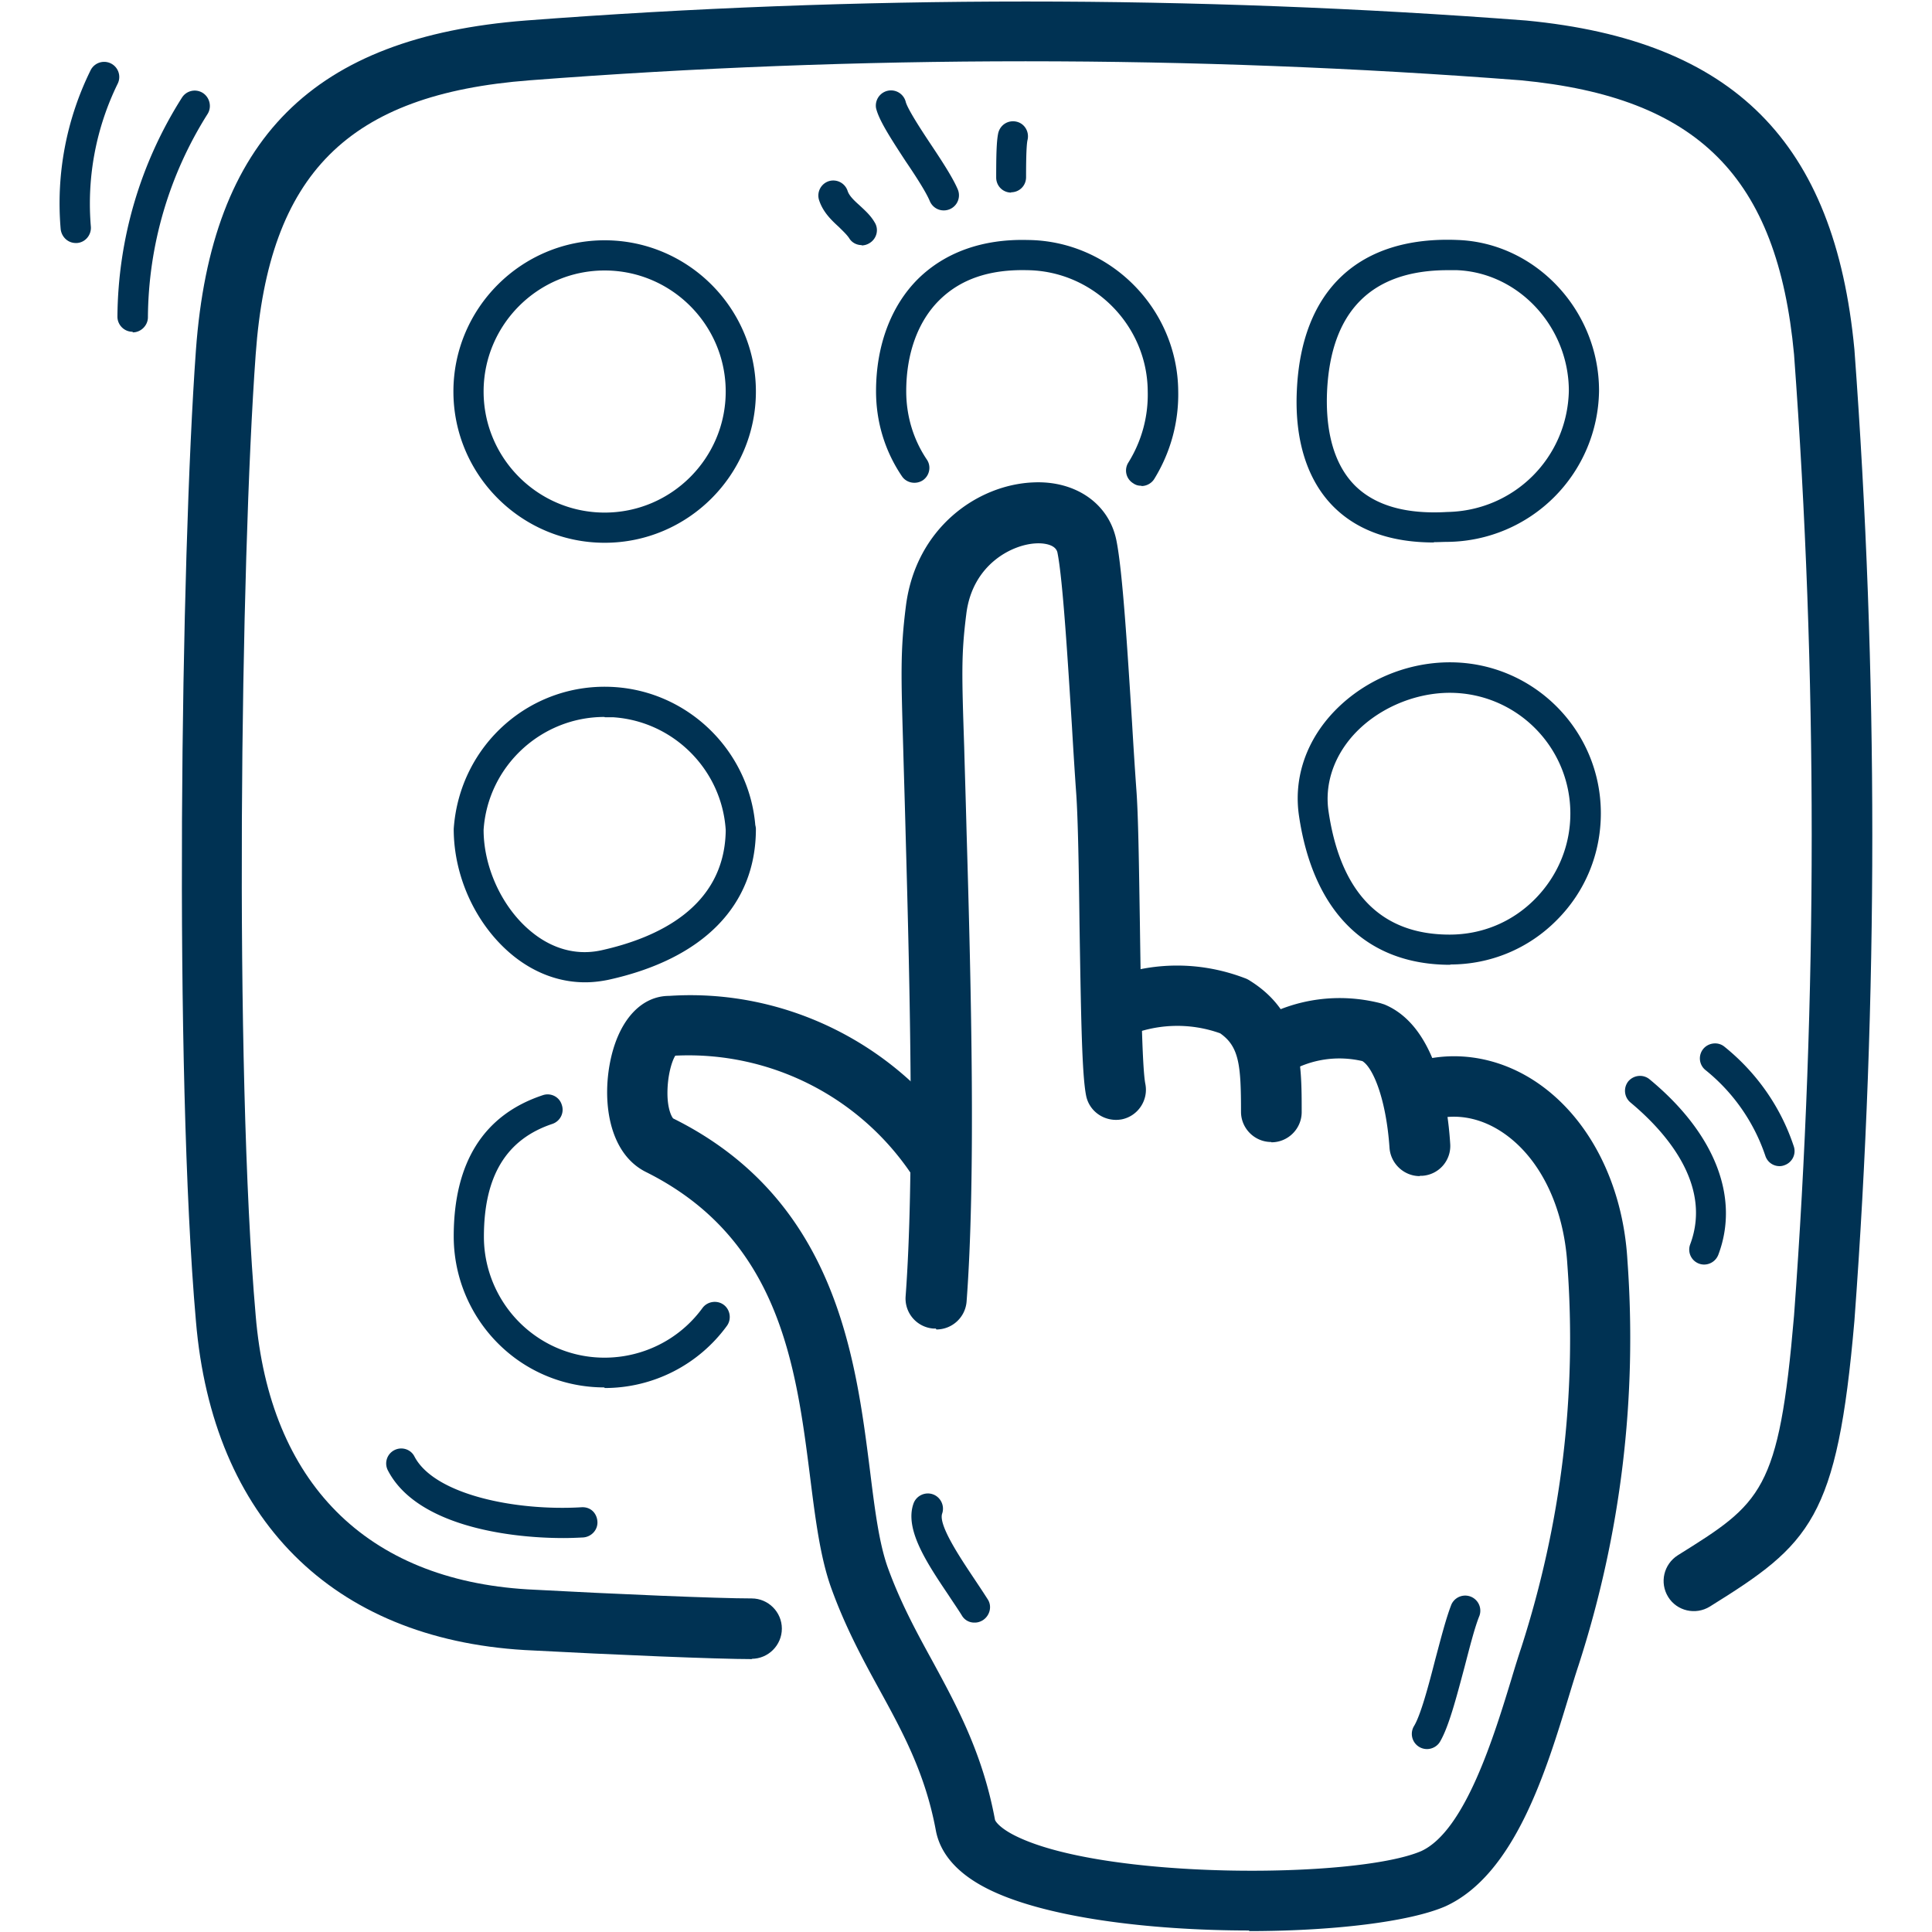
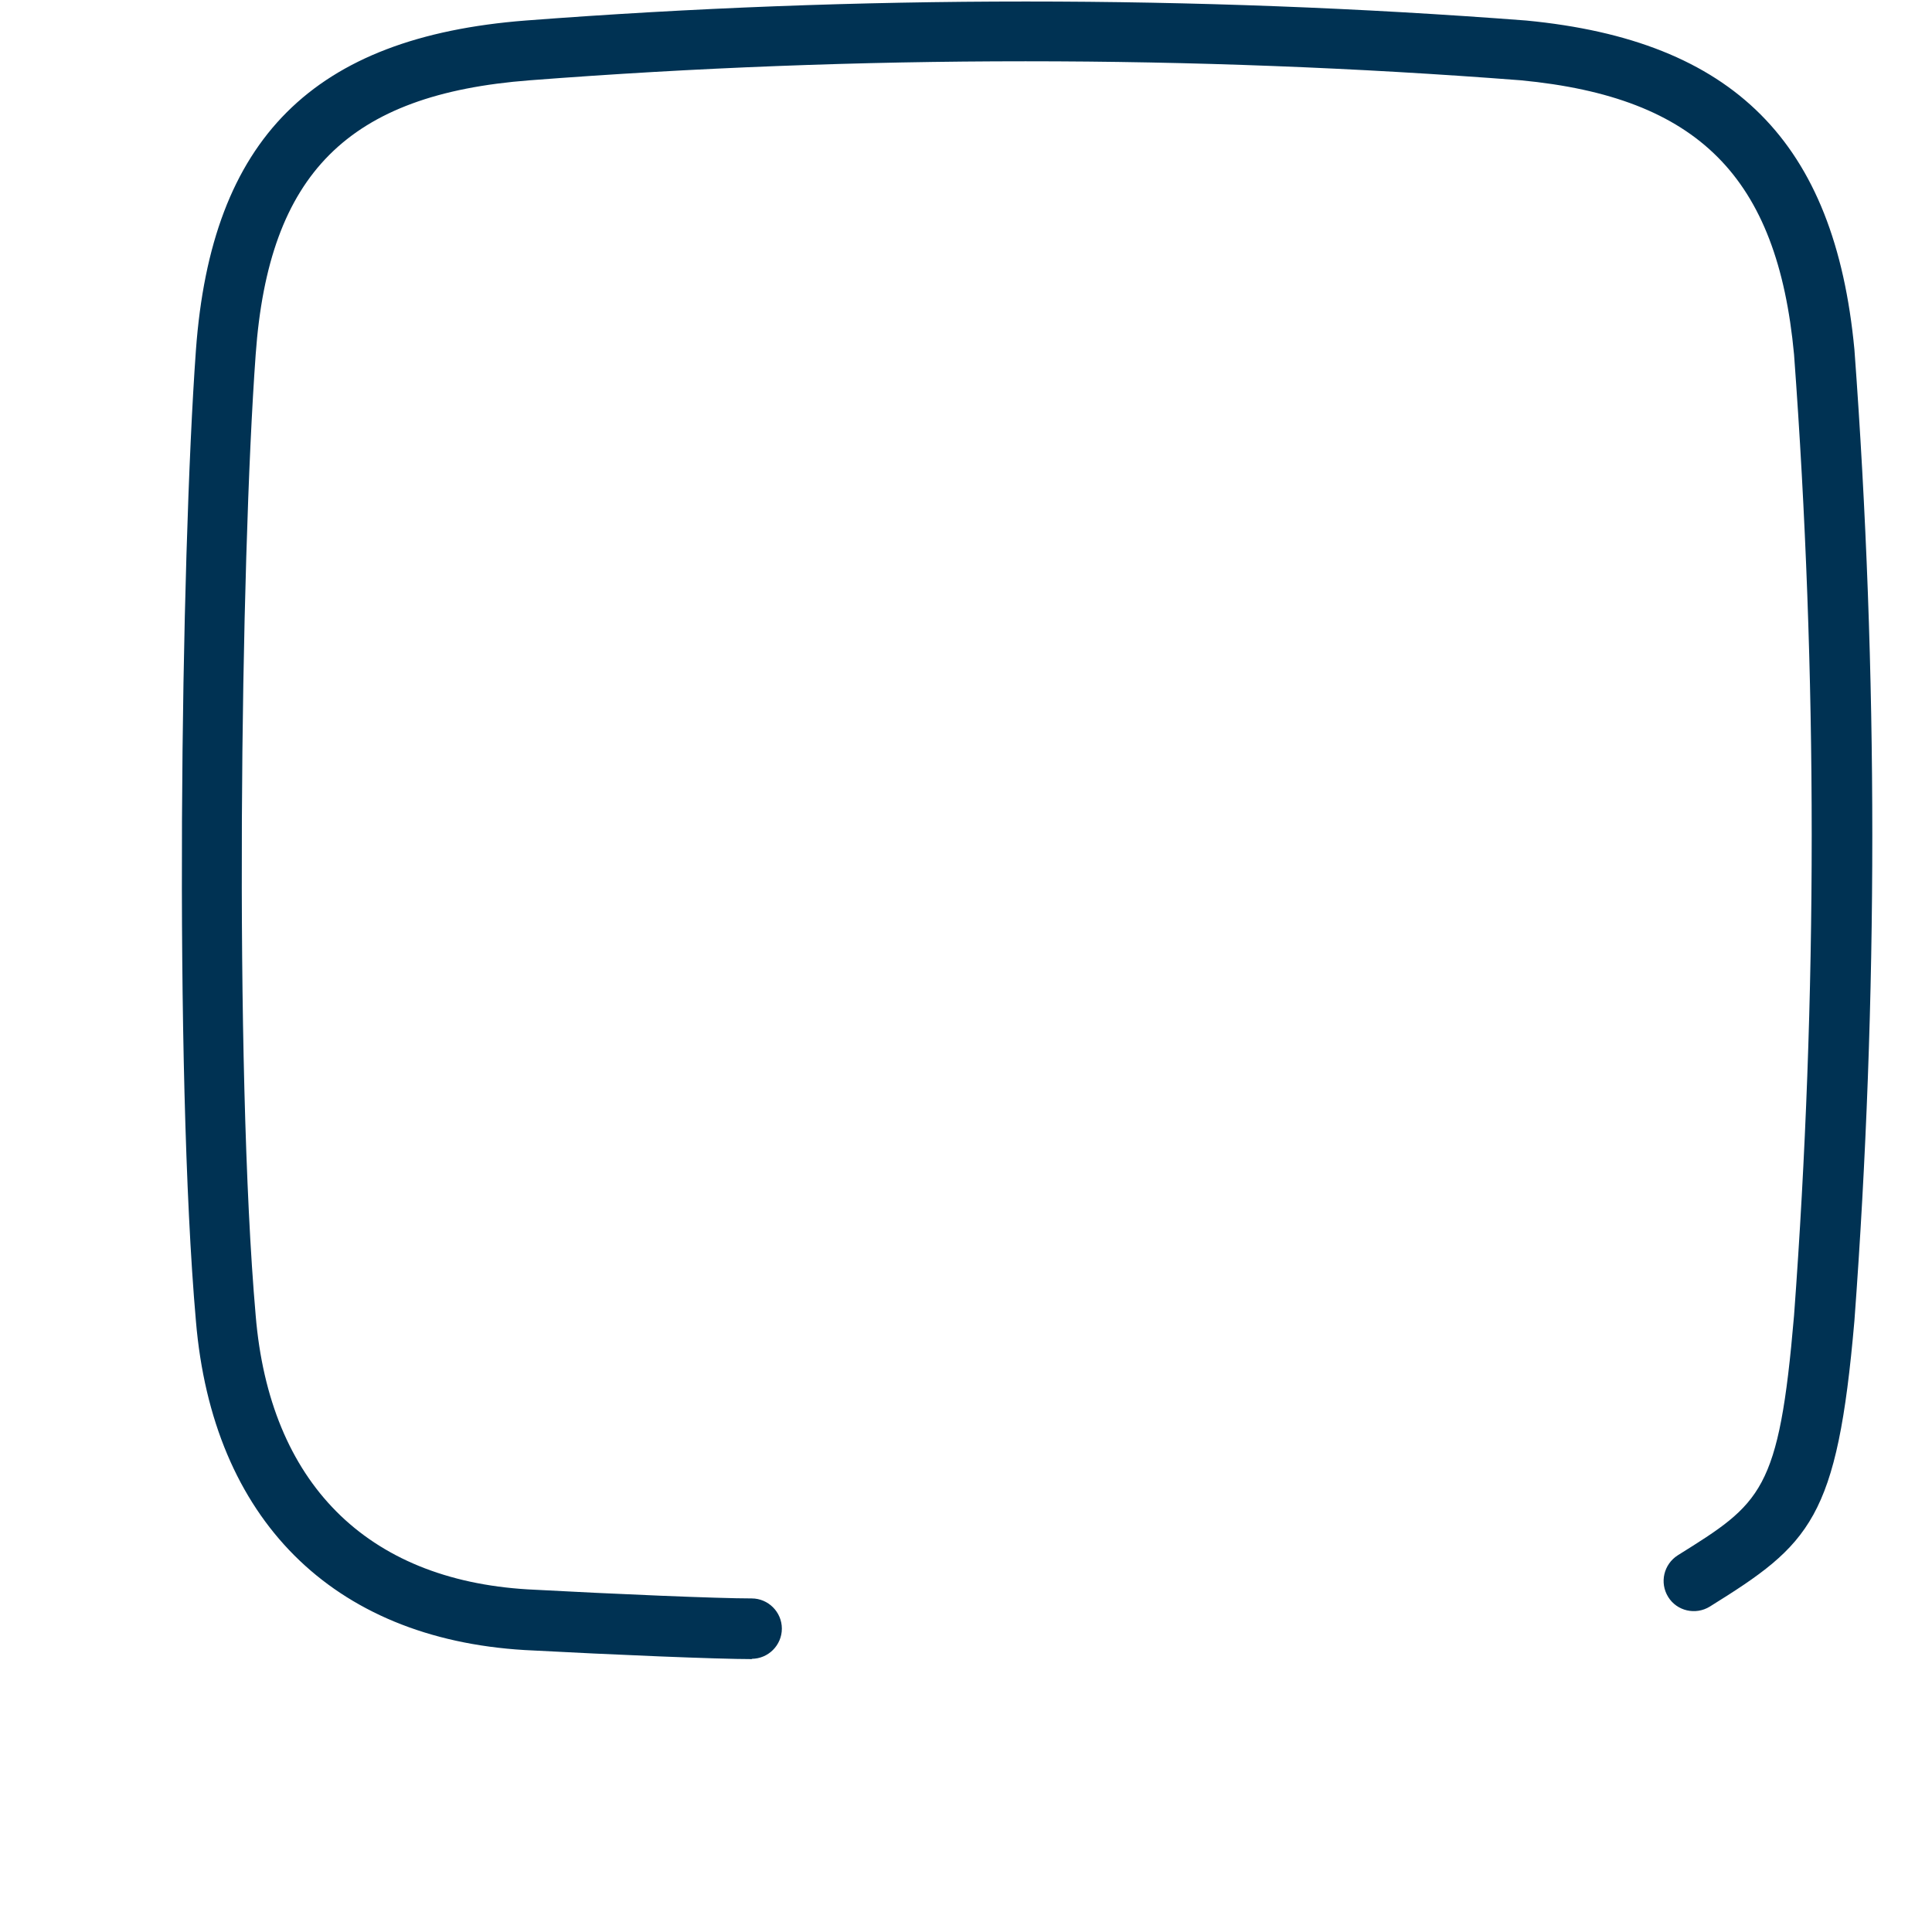
<svg xmlns="http://www.w3.org/2000/svg" viewBox="0 0 64 64">
-   <path d="M41.39 63.95c-3.3 0-6.88-.43-8.77-1.43-.93-.49-1.48-1.13-1.62-1.89-.35-1.88-1.09-3.24-1.88-4.68-.56-1.02-1.13-2.08-1.59-3.36-.36-1.01-.52-2.28-.69-3.63-.47-3.72-1.01-7.93-5.45-10.14-1.25-.63-1.47-2.42-1.14-3.82.3-1.26 1.02-2.01 1.92-2.01 3.91-.26 7.71 1.67 9.84 5.03.3.47.16 1.08-.31 1.38-.47.3-1.08.16-1.38-.31a8.904 8.904 0 0 0-7.95-4.12c-.12.19-.26.67-.26 1.24 0 .55.15.8.19.84 5.38 2.67 6.04 7.87 6.52 11.67.16 1.29.3 2.4.59 3.21.41 1.13.92 2.08 1.47 3.08.82 1.51 1.67 3.07 2.08 5.27.01.05.14.25.59.49 2.86 1.51 11.37 1.48 13.53.55 1.46-.67 2.42-3.84 3-5.74.11-.37.22-.72.32-1.02 1.32-4.11 1.84-8.37 1.52-12.68-.12-1.94-.93-3.57-2.18-4.39-.78-.51-1.64-.63-2.43-.35a.998.998 0 0 1-1.28-.6.998.998 0 0 1 .6-1.28c1.38-.5 2.91-.3 4.21.55 1.77 1.16 2.92 3.37 3.07 5.93.33 4.55-.21 9.07-1.62 13.43-.1.3-.2.63-.31.99-.76 2.5-1.8 5.94-4.1 6.99-1.2.52-3.76.82-6.51.82zM22.27 34.98h-.03.03z" style="fill: #003253;" />
-   <path d="M47.03 38.96c-.52 0-.96-.41-1-.93-.11-1.61-.54-2.66-.9-2.88-.82-.19-1.67-.07-2.41.35-.48.27-1.09.1-1.36-.39a.994.994 0 0 1 .39-1.36c1.21-.68 2.62-.86 3.97-.52.04.01.09.03.13.04 1.69.69 2.1 3.19 2.19 4.62a.99.99 0 0 1-.93 1.06h-.07z" style="fill: #003253;" />
-   <path d="M42.11 37.83c-.55 0-1-.45-1-1 0-1.54-.06-2.16-.69-2.6a4.213 4.213 0 0 0-3.14.12c-.51.22-1.1 0-1.32-.51-.22-.51 0-1.1.51-1.32 1.52-.67 3.21-.71 4.76-.12.06.02.12.05.18.09 1.71 1.07 1.71 2.74 1.71 4.35 0 .55-.45 1-1 1z" style="fill: #003253;" />
-   <path d="M31 44.01h-.08a.997.997 0 0 1-.92-1.07c.29-3.91.15-9.96 0-15.32-.03-1.16-.06-2.08-.08-2.84-.07-2.41-.1-3.22.09-4.71.33-2.59 2.38-4.02 4.23-4.09 1.39-.06 2.49.7 2.74 1.91.21 1.03.37 3.69.52 6.04.05.85.1 1.62.14 2.18.07.88.09 2.62.12 4.46.03 2.12.07 4.77.18 5.33.11.54-.24 1.07-.78 1.18-.54.1-1.07-.24-1.18-.78-.14-.69-.17-2.61-.22-5.69-.02-1.73-.05-3.52-.11-4.34-.04-.56-.09-1.34-.14-2.2-.13-2.05-.3-4.87-.48-5.76-.06-.31-.56-.32-.7-.31-.79.03-2.12.69-2.32 2.34-.17 1.34-.15 1.99-.07 4.4.02.76.05 1.68.08 2.85.16 5.4.3 11.51 0 15.52-.04.53-.48.93-1 .93zM47.27 57.94a.502.502 0 0 1-.43-.76c.22-.36.48-1.33.7-2.19.19-.71.36-1.38.54-1.84a.501.501 0 0 1 .93.37c-.16.39-.33 1.07-.5 1.72-.27 1.01-.52 1.97-.81 2.46-.09.15-.26.24-.43.24zM32.28 53.75a.47.47 0 0 1-.42-.24c-.13-.21-.29-.44-.44-.67-.72-1.07-1.46-2.18-1.16-3.03.09-.26.38-.4.64-.31.26.09.4.38.31.64-.13.38.61 1.48 1.05 2.14.16.24.32.48.46.7.15.23.07.54-.16.69-.08.05-.17.08-.26.08zM56.46 41.89a.495.495 0 0 1-.47-.67c.76-2.03-.91-3.81-1.98-4.7a.504.504 0 0 1-.07-.7c.18-.21.49-.24.7-.07 2.17 1.79 3 3.92 2.28 5.82-.08.2-.27.32-.47.32zM58.95 38.63c-.21 0-.4-.13-.47-.34a6.175 6.175 0 0 0-1.98-2.84.496.496 0 0 1-.08-.7c.17-.21.49-.25.7-.08 1.07.86 1.87 2 2.3 3.3.09.26-.05.54-.31.63-.05.02-.11.03-.16.03z" style="fill: #003253;" />
  <path d="M24.92 54.96c-1.16 0-4.54-.14-7.54-.3-6.38-.38-10.34-4.35-10.89-10.9-.73-8.31-.5-25.23 0-32.16C7 4.59 10.37 1.23 17.41.68c11-.84 22.15-.84 33.15 0 6.87.66 10.22 4.02 10.87 10.9.79 10.69.79 21.5 0 32.17-.57 6.58-1.46 7.4-4.79 9.47-.47.29-1.09.15-1.38-.32-.29-.47-.15-1.08.32-1.38 2.77-1.73 3.35-2.09 3.85-7.94.78-10.56.78-21.27 0-31.84-.55-5.88-3.18-8.52-9.05-9.08-10.88-.84-21.93-.84-32.83 0-6.02.46-8.65 3.09-9.08 9.08-.5 6.86-.72 23.62 0 31.84.46 5.53 3.66 8.75 9.01 9.07 2.96.16 6.29.3 7.42.3.55 0 1 .45 1 1s-.45 1-1 1z" style="fill: #003253;" />
-   <path d="M20.03 17.98c-2.76 0-5.01-2.25-5.01-5.01s2.25-5.01 5.01-5.01 5.01 2.25 5.01 5.01-2.25 5.01-5.01 5.01zm0-9.02c-2.21 0-4.01 1.8-4.01 4.01s1.8 4.01 4.01 4.01 4.01-1.8 4.01-4.01-1.8-4.01-4.01-4.01zM37.8 16.09a.42.42 0 0 1-.26-.08.493.493 0 0 1-.16-.69c.44-.71.66-1.52.64-2.35-.01-2.2-1.81-4-4-4.02-1.27-.03-2.21.31-2.9.99-.71.7-1.1 1.77-1.1 3.02 0 .81.23 1.59.68 2.26.16.23.09.54-.13.69-.23.15-.54.09-.69-.13-.57-.84-.86-1.81-.86-2.82 0-1.52.5-2.84 1.4-3.73.88-.86 2.11-1.32 3.62-1.28 2.73.02 4.97 2.27 4.99 5.01.02 1.02-.25 2.02-.79 2.9-.09.15-.26.24-.42.24zM47.5 17.97c-1.41 0-2.52-.39-3.31-1.17-.88-.87-1.31-2.21-1.23-3.87.15-3.34 2.07-5.12 5.34-4.98 2.58.1 4.67 2.34 4.67 4.99v.02a5.07 5.07 0 0 1-4.99 4.99c-.16 0-.32.01-.48.01zm.46-9.02c-2.53 0-3.88 1.36-4 4.03-.04.95.08 2.26.93 3.11.67.66 1.69.95 3.05.87 2.22-.04 3.98-1.8 4.03-4.01 0-2.12-1.66-3.92-3.71-4h-.3zm4.51 4.01zM19.38 32.54c-.84 0-1.66-.3-2.38-.88-1.21-.98-1.97-2.59-1.97-4.2.19-2.79 2.56-4.88 5.33-4.7 2.46.16 4.45 2.12 4.66 4.57.01.04.02.09.02.13 0 2.53-1.74 4.31-4.9 5-.25.05-.5.08-.75.08zm.64-8.79c-2.09 0-3.86 1.63-4 3.74 0 1.26.63 2.61 1.6 3.39.49.4 1.29.82 2.3.6 1.85-.41 4.06-1.42 4.12-3.93v-.06c-.13-2-1.74-3.6-3.73-3.73h-.27zM48.04 31.96c-2.77 0-4.54-1.75-5.01-4.94-.17-1.16.18-2.32 1-3.27.98-1.13 2.47-1.81 4-1.81 2.76 0 5 2.24 5 5 0 1.33-.51 2.59-1.46 3.54-.94.95-2.2 1.47-3.53 1.47zm-.01-9.01c-1.22 0-2.47.56-3.25 1.46-.62.72-.9 1.6-.77 2.47.4 2.71 1.75 4.08 4.01 4.08 1.08 0 2.08-.42 2.83-1.18s1.17-1.76 1.17-2.83c0-2.21-1.79-4-4-4zm5 4zM20.02 45.96c-1.02 0-2.05-.31-2.93-.95a5.021 5.021 0 0 1-2.06-4.05c0-2.45.99-4.03 2.95-4.68.26-.09.55.05.63.32.09.26-.05.54-.31.63-1.53.51-2.27 1.73-2.27 3.74 0 1.28.62 2.49 1.65 3.24 1.78 1.3 4.29.9 5.59-.88.16-.22.48-.27.7-.11.22.16.27.48.11.7a5.008 5.008 0 0 1-4.05 2.06zM18.67 50.95c-1.98 0-4.9-.46-5.82-2.24a.495.495 0 0 1 .21-.67c.25-.13.55-.03.67.21.66 1.26 3.34 1.81 5.53 1.68.31-.02.51.2.53.47.02.28-.2.51-.47.53-.2.01-.42.02-.65.02zM4.39 10.99c-.28 0-.5-.23-.5-.5.02-2.58.76-5.09 2.14-7.26a.5.5 0 0 1 .69-.15c.23.15.3.46.16.69a12.772 12.772 0 0 0-1.98 6.74c0 .27-.23.5-.5.5zM2.51 8.05c-.26 0-.47-.2-.5-.46A9.96 9.96 0 0 1 3 2.33a.5.5 0 1 1 .9.44 9.027 9.027 0 0 0-.89 4.74c.02.27-.18.52-.46.54h-.04zM28.55 8.12c-.17 0-.33-.08-.42-.23-.08-.12-.21-.24-.34-.37-.24-.22-.53-.49-.66-.9a.5.5 0 0 1 .33-.62.5.5 0 0 1 .62.33c.05.15.2.3.38.46.17.16.37.33.51.57.15.23.08.54-.16.69-.08.05-.17.08-.27.08zM31.26 6.97c-.2 0-.38-.12-.46-.31-.12-.29-.46-.82-.8-1.32-.55-.84-.89-1.38-.98-1.76a.503.503 0 0 1 .98-.22c.05.23.52.95.84 1.43.38.57.73 1.11.89 1.49a.501.501 0 0 1-.46.69zM33.5 6.38c-.28 0-.5-.22-.5-.5 0-.72.01-1.22.07-1.48.07-.27.33-.43.6-.37.27.06.43.33.37.6-.05.19-.05.98-.05 1.24 0 .28-.22.5-.5.5z" style="fill: #003253;" />
</svg>